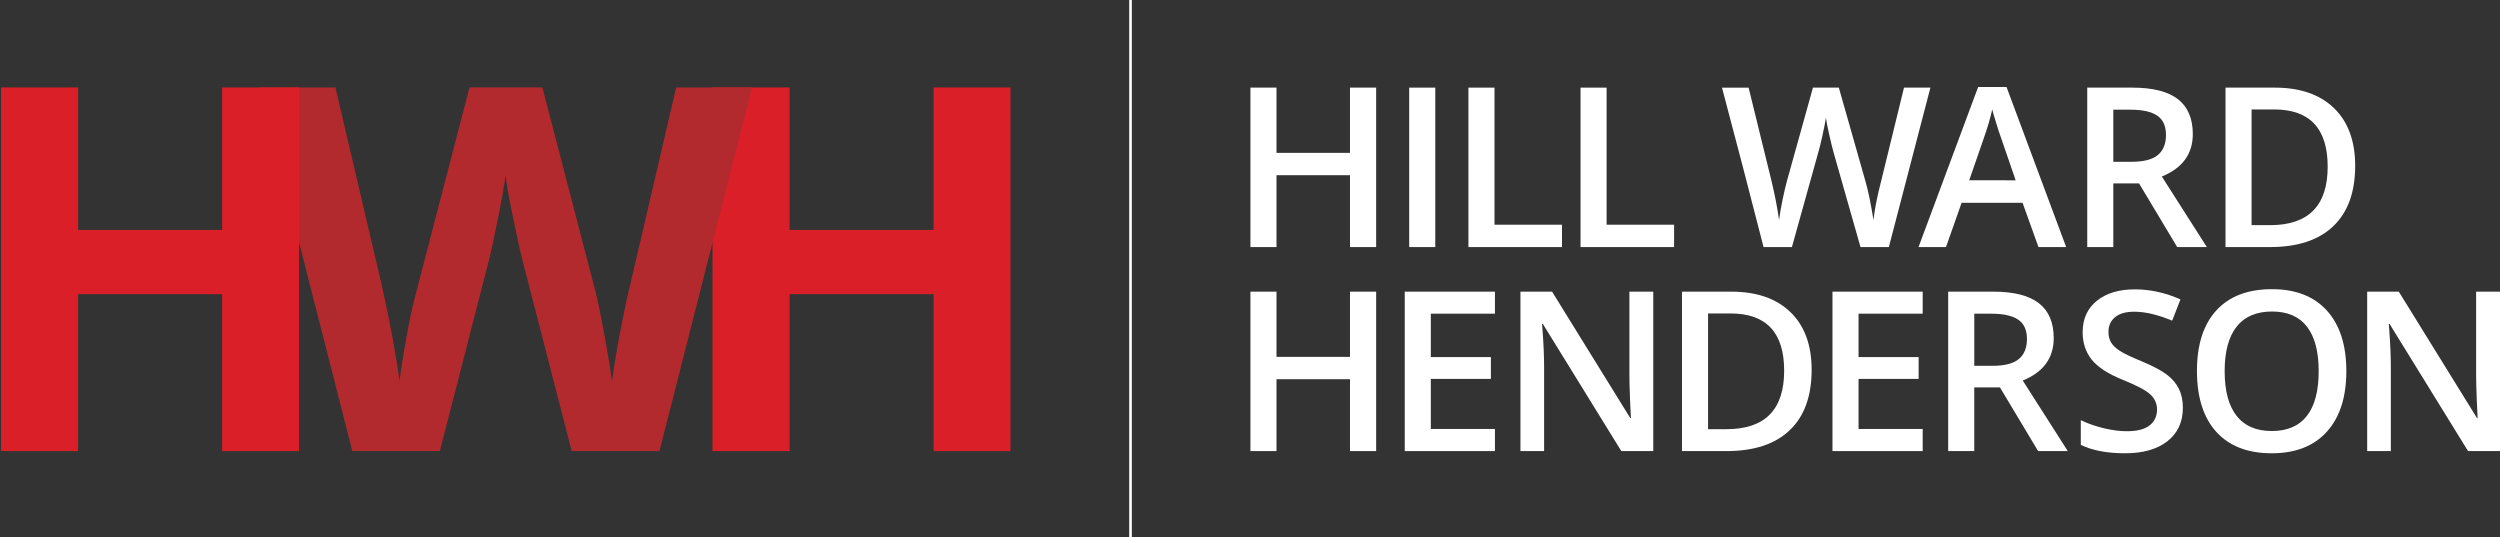
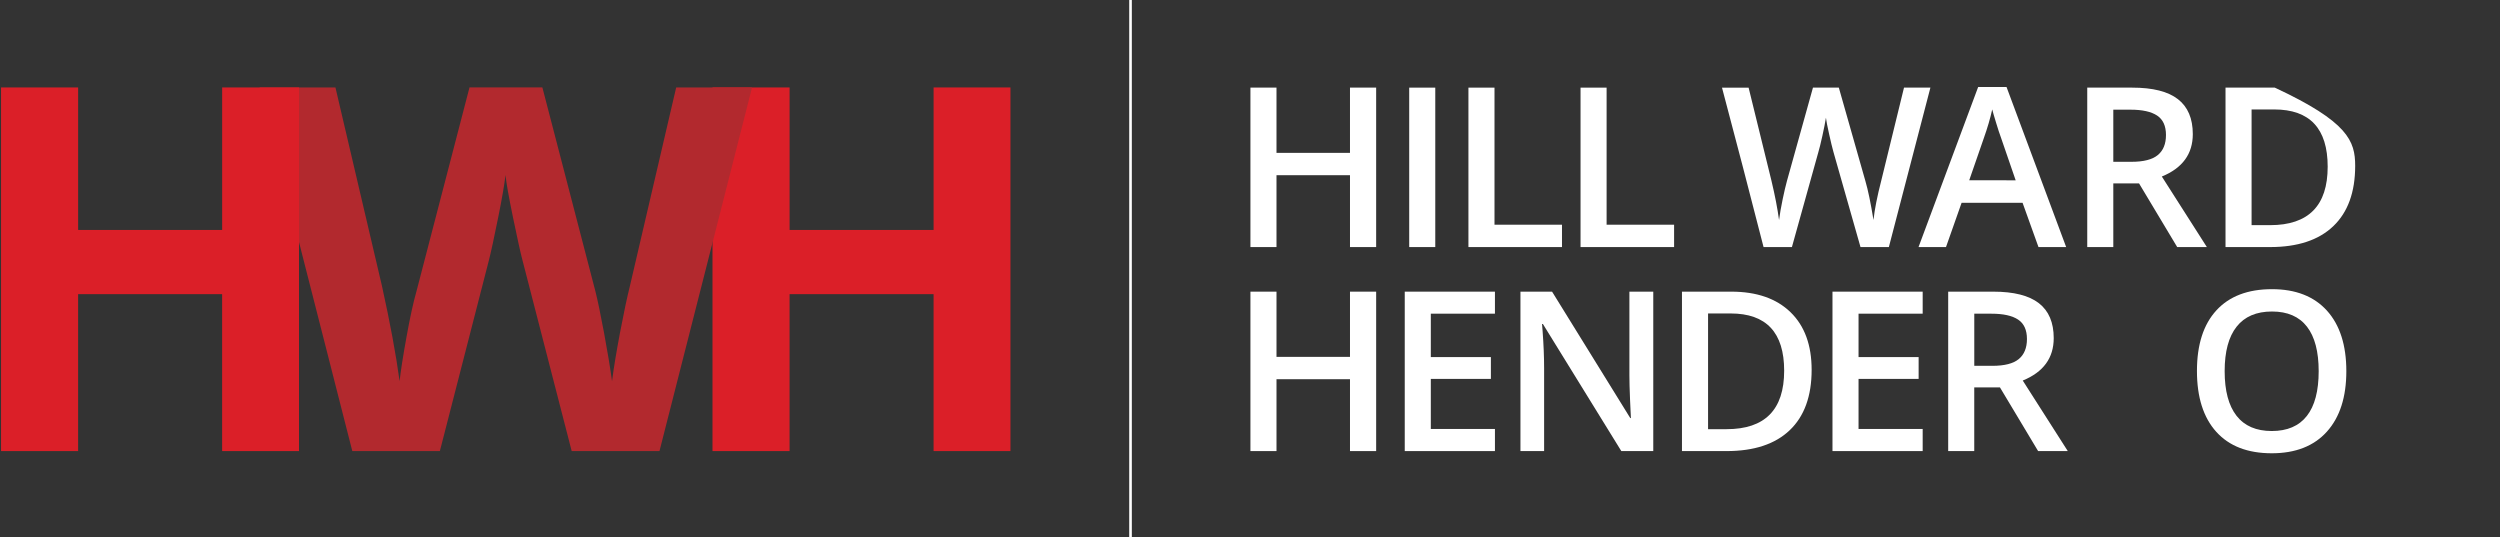
<svg xmlns="http://www.w3.org/2000/svg" version="1.1" id="Stroke" x="0px" y="0px" viewBox="0 0 958.25 205.9" style="enable-background:new 0 0 958.25 205.9;" xml:space="preserve">
  <rect x="0" y="0" width="958.25" height="205.9" fill="#333333" stroke="none" />
  <style type="text/css">
	.st0{fill:#FFFFFF;}
	.st1{fill:#DB1F28;}
	.st2{fill:#B2292E;}
	.st3{fill:#FFFFFF;stroke:#FFFFFF;stroke-miterlimit:10;}
</style>
  <g>
    <path class="st0" d="M527.48,94.7h-10.03V67.16h-28.17V94.7h-9.99V33.59h9.99v25h28.17v-25h10.03V94.7z" />
    <path class="st0" d="M540.15,94.7V33.59h9.99V94.7H540.15z" />
    <path class="st0" d="M562.85,94.7V33.59h9.99v52.54h25.87v8.57H562.85z" />
    <path class="st0" d="M605.82,94.7V33.59h9.99v52.54h25.87v8.57H605.82z" />
    <path class="st0" d="M724,94.7h-10.87l-10.37-36.45c-0.45-1.59-1-3.88-1.67-6.88c-0.67-3-1.07-5.08-1.21-6.25   c-0.28,1.78-0.73,4.1-1.36,6.94c-0.63,2.84-1.15,4.96-1.57,6.35L686.84,94.7h-10.87l-7.9-30.6l-8.03-30.51h10.2l8.74,35.61   c1.37,5.71,2.34,10.76,2.93,15.13c0.31-2.37,0.77-5.02,1.38-7.94c0.61-2.93,1.17-5.29,1.67-7.11l9.95-35.7h9.91l10.2,35.86   c0.98,3.32,2.01,8.28,3.09,14.88c0.42-3.99,1.42-9.06,3.01-15.22l8.69-35.53h10.12L724,94.7z" />
    <path class="st0" d="M781.35,94.7l-6.1-16.97h-23.37L745.9,94.7h-10.53l22.86-61.36h10.87l22.86,61.36H781.35z M772.61,69.12   l-5.73-16.64c-0.42-1.11-1-2.87-1.73-5.27c-0.74-2.4-1.25-4.15-1.53-5.27c-0.75,3.43-1.85,7.18-3.3,11.24l-5.52,15.93H772.61z" />
    <path class="st0" d="M810.03,70.29V94.7h-9.99V33.59h17.26c7.89,0,13.72,1.48,17.51,4.43s5.69,7.41,5.69,13.38   c0,7.61-3.96,13.03-11.87,16.26l17.26,27.04h-11.37l-14.63-24.41H810.03z M810.03,62.02h6.94c4.65,0,8.03-0.86,10.12-2.59   c2.09-1.73,3.13-4.29,3.13-7.69c0-3.46-1.13-5.94-3.39-7.44c-2.26-1.5-5.66-2.26-10.2-2.26h-6.6V62.02z" />
-     <path class="st0" d="M902.74,63.56c0,10.09-2.8,17.8-8.4,23.14c-5.6,5.34-13.67,8-24.2,8h-17.1V33.59h18.89   c9.72,0,17.29,2.62,22.7,7.86C900.03,46.69,902.74,54.06,902.74,63.56z M892.2,63.9c0-14.63-6.84-21.95-20.52-21.95h-8.65V86.3   h7.11C884.85,86.3,892.2,78.83,892.2,63.9z" />
+     <path class="st0" d="M902.74,63.56c0,10.09-2.8,17.8-8.4,23.14c-5.6,5.34-13.67,8-24.2,8h-17.1V33.59h18.89   C900.03,46.69,902.74,54.06,902.74,63.56z M892.2,63.9c0-14.63-6.84-21.95-20.52-21.95h-8.65V86.3   h7.11C884.85,86.3,892.2,78.83,892.2,63.9z" />
    <path class="st0" d="M527.48,172.9h-10.03v-27.55h-28.17v27.55h-9.99v-61.11h9.99v25h28.17v-25h10.03V172.9z" />
    <path class="st0" d="M573.01,172.9h-34.57v-61.11h34.57v8.44h-24.58v16.64h23.03v8.36h-23.03v19.19h24.58V172.9z" />
    <path class="st0" d="M633.7,172.9h-12.25l-30.05-48.7h-0.33l0.21,2.72c0.39,5.18,0.58,9.92,0.58,14.21v31.77h-9.07v-61.11h12.12   l29.97,48.45h0.25c-0.06-0.64-0.17-2.97-0.33-7c-0.17-4.03-0.25-7.17-0.25-9.43v-32.02h9.15V172.9z" />
    <path class="st0" d="M694.4,141.76c0,10.09-2.8,17.8-8.4,23.14c-5.6,5.34-13.67,8-24.2,8h-17.1v-61.11h18.89   c9.72,0,17.29,2.62,22.7,7.86C691.7,124.89,694.4,132.26,694.4,141.76z M683.87,142.1c0-14.63-6.84-21.95-20.52-21.95h-8.65v44.35   h7.11C676.51,164.5,683.87,157.03,683.87,142.1z" />
    <path class="st0" d="M736.96,172.9h-34.57v-61.11h34.57v8.44h-24.58v16.64h23.03v8.36h-23.03v19.19h24.58V172.9z" />
    <path class="st0" d="M756.73,148.49v24.41h-9.99v-61.11H764c7.89,0,13.72,1.48,17.51,4.43c3.79,2.95,5.68,7.41,5.68,13.38   c0,7.61-3.96,13.03-11.87,16.26l17.26,27.04h-11.37l-14.63-24.41H756.73z M756.73,140.22h6.94c4.65,0,8.03-0.86,10.12-2.59   c2.09-1.73,3.14-4.29,3.14-7.69c0-3.46-1.13-5.94-3.39-7.44c-2.26-1.5-5.66-2.26-10.2-2.26h-6.6V140.22z" />
-     <path class="st0" d="M836.69,156.31c0,5.43-1.96,9.7-5.89,12.79c-3.93,3.09-9.35,4.64-16.26,4.64c-6.91,0-12.57-1.07-16.97-3.22   v-9.45c2.79,1.31,5.75,2.34,8.88,3.09c3.13,0.75,6.05,1.13,8.76,1.13c3.96,0,6.88-0.75,8.76-2.26c1.88-1.5,2.82-3.52,2.82-6.06   c0-2.28-0.86-4.22-2.59-5.81c-1.73-1.59-5.29-3.47-10.7-5.64c-5.57-2.26-9.5-4.83-11.79-7.73c-2.29-2.9-3.43-6.38-3.43-10.45   c0-5.1,1.81-9.11,5.43-12.04c3.62-2.93,8.49-4.39,14.59-4.39c5.85,0,11.68,1.28,17.47,3.85l-3.18,8.15   c-5.43-2.28-10.28-3.43-14.55-3.43c-3.23,0-5.68,0.7-7.36,2.11c-1.67,1.41-2.51,3.27-2.51,5.58c0,1.59,0.33,2.95,1,4.08   c0.67,1.13,1.77,2.19,3.3,3.2c1.53,1,4.29,2.33,8.28,3.97c4.49,1.87,7.78,3.61,9.87,5.23s3.62,3.44,4.6,5.48   S836.69,153.55,836.69,156.31z" />
    <path class="st0" d="M899.35,142.26c0,9.95-2.49,17.68-7.46,23.2c-4.97,5.52-12.02,8.28-21.13,8.28c-9.22,0-16.31-2.74-21.25-8.21   c-4.95-5.48-7.42-13.26-7.42-23.34s2.49-17.83,7.46-23.24c4.97-5.41,12.07-8.11,21.3-8.11c9.08,0,16.11,2.75,21.07,8.23   C896.87,124.56,899.35,132.29,899.35,142.26z M852.71,142.26c0,7.52,1.52,13.23,4.56,17.12c3.04,3.89,7.54,5.83,13.5,5.83   c5.94,0,10.42-1.92,13.44-5.77c3.02-3.84,4.54-9.57,4.54-17.18c0-7.5-1.5-13.18-4.49-17.05c-3-3.87-7.46-5.81-13.4-5.81   c-5.99,0-10.51,1.94-13.56,5.81C854.23,129.08,852.71,134.77,852.71,142.26z" />
-     <path class="st0" d="M958.25,172.9h-12.25l-30.05-48.7h-0.33l0.21,2.72c0.39,5.18,0.58,9.92,0.58,14.21v31.77h-9.07v-61.11h12.12   l29.97,48.45h0.25c-0.06-0.64-0.17-2.97-0.33-7c-0.17-4.03-0.25-7.17-0.25-9.43v-32.02h9.15V172.9z" />
  </g>
  <g>
    <g>
      <path class="st1" d="M387.3,172.9h-29.46v-60.15h-55.2v60.15H273.1V33.52h29.55v54.62h55.2V33.52h29.46V172.9z" />
    </g>
    <g>
      <path class="st2" d="M252.78,172.9h-33.65l-18.88-73.21c-0.7-2.61-1.89-7.99-3.58-16.16c-1.68-8.17-2.65-13.65-2.91-16.45    c-0.38,3.43-1.33,8.95-2.86,16.54c-1.53,7.6-2.7,13.01-3.53,16.25L168.6,172.9h-33.56L99.49,33.52h29.08l17.83,76.07    c3.11,14.05,5.37,26.22,6.77,36.51c0.38-3.62,1.25-9.23,2.62-16.83c1.37-7.59,2.65-13.49,3.86-17.68l20.31-78.08h27.93    l20.31,78.08c0.89,3.5,2,8.83,3.34,16.02c1.33,7.18,2.35,13.35,3.05,18.49c0.63-4.96,1.65-11.14,3.05-18.54    c1.4-7.4,2.67-13.39,3.81-17.97l17.73-76.07h29.08L252.78,172.9z" />
    </g>
    <g>
      <path class="st1" d="M114.6,172.9H85.14v-60.15h-55.2v60.15H0.4V33.52h29.55v54.62h55.2V33.52h29.46V172.9z" />
    </g>
  </g>
  <line class="st3" x1="433.33" y1="0" x2="433.33" y2="205.9" />
</svg>